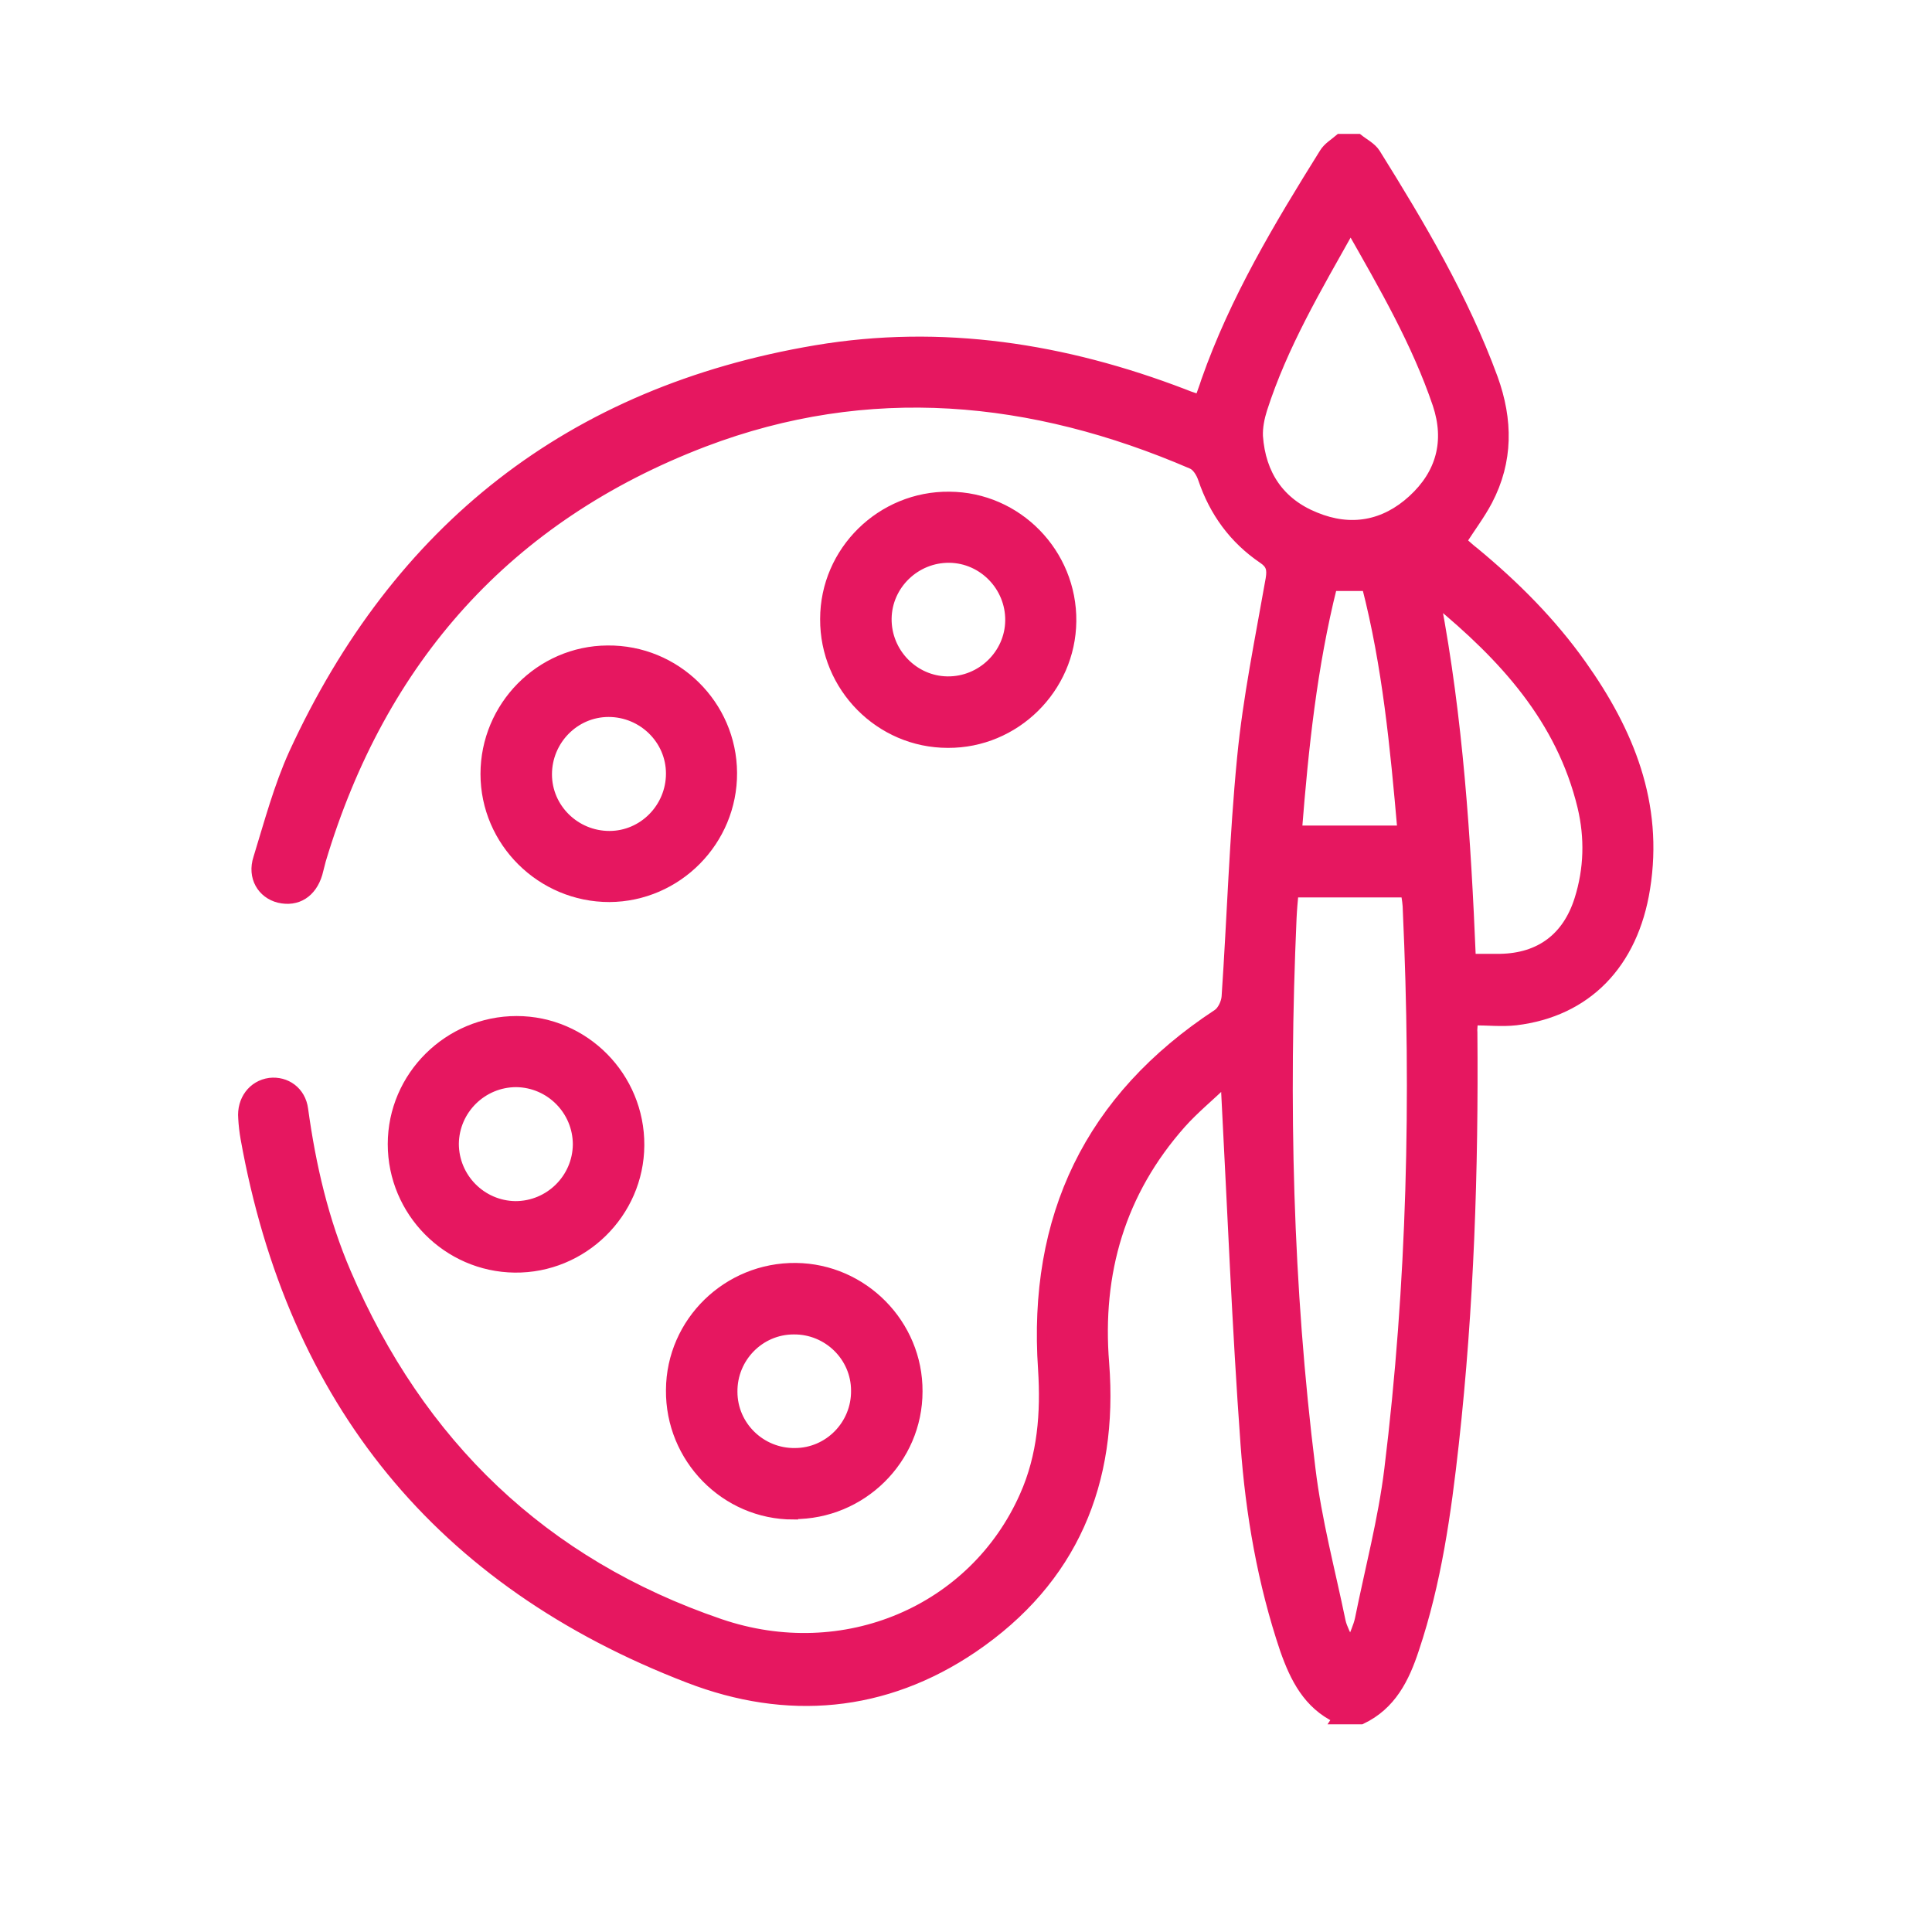
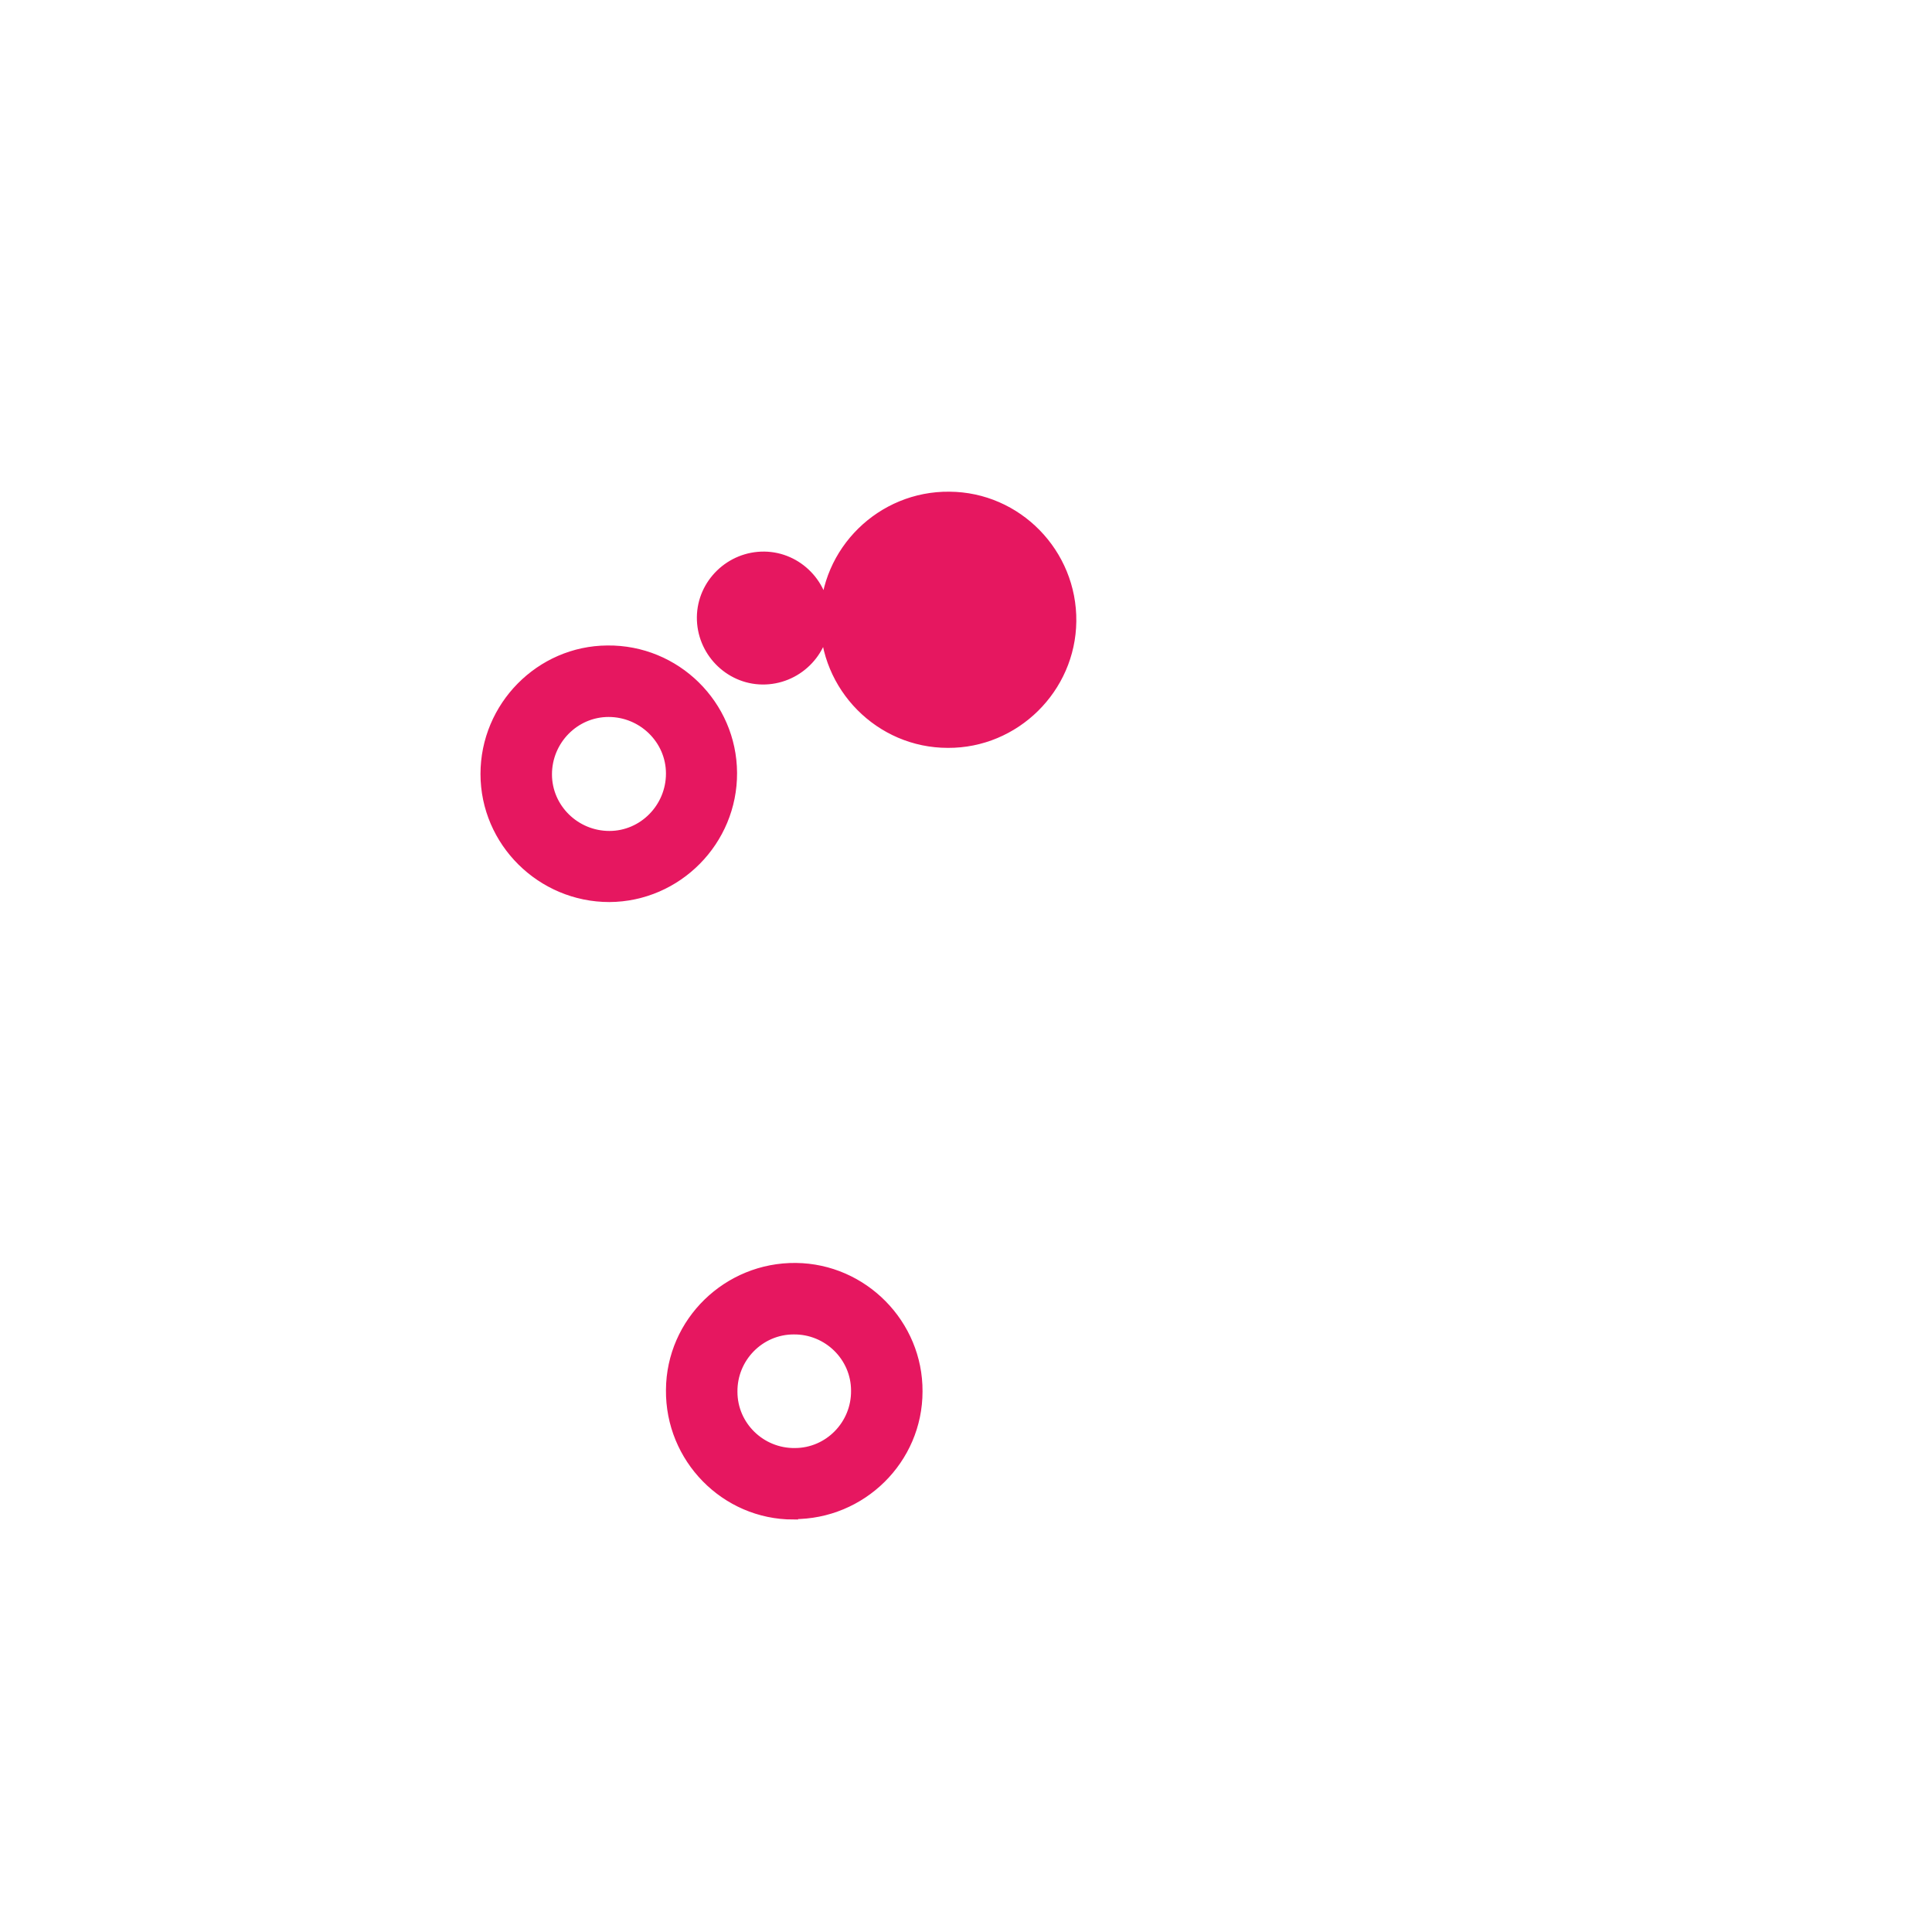
<svg xmlns="http://www.w3.org/2000/svg" id="Layer_1" data-name="Layer 1" viewBox="0 0 50 50">
  <defs>
    <style>
      .cls-1 {
        fill: #e61760;
        stroke: #e61760;
        stroke-miterlimit: 10;
        stroke-width: .25px;
      }
    </style>
  </defs>
-   <path class="cls-1" d="m34.61,44.47c-.76-.36-1.1-1.04-1.36-1.78-.58-1.72-.89-3.51-1.02-5.31-.22-3.02-.34-6.06-.5-9.09,0-.06,0-.13-.02-.3-.42.4-.81.72-1.14,1.09-1.57,1.77-2.18,3.86-1.99,6.2.24,3.09-.81,5.61-3.4,7.37-2.29,1.55-4.82,1.76-7.36.78-6.45-2.48-10.25-7.17-11.47-13.97-.03-.17-.05-.34-.06-.52-.04-.47.25-.86.69-.92.42-.05.81.22.87.69.2,1.46.53,2.88,1.11,4.23,1.9,4.43,5.1,7.52,9.67,9.08,3.22,1.1,6.57-.35,7.88-3.3.47-1.05.55-2.16.48-3.28-.27-3.94,1.2-7.02,4.52-9.2.12-.08.22-.29.23-.45.14-2.06.2-4.12.4-6.17.15-1.56.47-3.1.74-4.64.04-.25.01-.38-.2-.52-.75-.51-1.26-1.21-1.55-2.07-.05-.15-.16-.33-.29-.38-4.13-1.78-8.36-2.19-12.62-.57-5.08,1.94-8.35,5.62-9.91,10.82-.03.11-.06.23-.09.35-.15.5-.53.74-1,.63-.44-.11-.7-.54-.54-1.03.28-.91.53-1.85.92-2.71,2.68-5.83,7.17-9.37,13.51-10.44,3.26-.55,6.44-.05,9.52,1.13.1.04.2.08.3.11.02,0,.05,0,.12.02.05-.15.11-.3.16-.46.74-2.11,1.88-4.01,3.06-5.9.09-.15.26-.25.4-.37.16,0,.32,0,.48,0,.15.12.35.22.45.38,1.16,1.86,2.28,3.75,3.04,5.82.39,1.08.4,2.14-.14,3.17-.19.36-.44.69-.67,1.05.11.09.21.19.33.28,1.04.86,1.99,1.81,2.77,2.91,1.23,1.73,2,3.6,1.65,5.79-.31,1.96-1.52,3.2-3.35,3.42-.36.04-.73,0-1.11,0,0,.15-.02.23-.01.31.03,3.56-.09,7.11-.48,10.64-.2,1.8-.45,3.59-1.03,5.32-.25.76-.59,1.45-1.37,1.82h-.64Zm-1.13-21.36c-.02.21-.04.43-.05.65-.21,4.77-.1,9.53.49,14.26.16,1.33.51,2.63.78,3.94.04.18.14.35.25.61.11-.3.2-.48.24-.67.26-1.29.6-2.57.76-3.87.59-4.8.7-9.63.48-14.46,0-.17-.03-.33-.05-.47h-2.9Zm1.47-17.21c-.88,1.57-1.75,3.04-2.28,4.69-.07.22-.12.47-.11.7.07.99.56,1.72,1.48,2.09.92.38,1.79.22,2.52-.45.73-.67.96-1.51.64-2.47-.54-1.59-1.38-3.04-2.25-4.57Zm2.21,9.65c.58,3.06.78,6.14.91,9.26.28,0,.52,0,.76,0,1.03-.02,1.73-.55,2.04-1.53.25-.79.27-1.6.08-2.4-.55-2.28-2.04-3.89-3.79-5.33Zm-2.68-.38c-.52,2.08-.74,4.17-.91,6.32h2.72c-.19-2.17-.39-4.26-.92-6.32h-.9Z" />
-   <path class="cls-1" d="m21.35,16.02c0-1.76,1.46-3.19,3.22-3.17,1.76.01,3.18,1.47,3.16,3.23-.02,1.74-1.46,3.16-3.2,3.15-1.76,0-3.19-1.45-3.18-3.21Zm4.79.04c.01-.88-.7-1.61-1.57-1.62-.88-.01-1.61.7-1.62,1.57-.01.88.7,1.61,1.57,1.62.88.01,1.61-.7,1.62-1.57Z" />
+   <path class="cls-1" d="m21.35,16.02c0-1.76,1.46-3.19,3.22-3.17,1.76.01,3.18,1.47,3.16,3.23-.02,1.74-1.46,3.16-3.2,3.15-1.76,0-3.19-1.45-3.18-3.21Zc.01-.88-.7-1.61-1.57-1.62-.88-.01-1.61.7-1.62,1.57-.01.88.7,1.61,1.57,1.62.88.01,1.61-.7,1.62-1.57Z" />
  <path class="cls-1" d="m18.95,20c.01,1.76-1.42,3.21-3.18,3.22-1.76,0-3.21-1.43-3.21-3.19,0-1.75,1.42-3.19,3.16-3.2,1.77-.02,3.22,1.41,3.23,3.17Zm-3.18,1.63c.88,0,1.59-.73,1.59-1.61,0-.88-.73-1.59-1.61-1.59-.88,0-1.59.73-1.59,1.61,0,.88.73,1.59,1.61,1.59Z" />
-   <path class="cls-1" d="m13.37,26.42c1.76,0,3.19,1.45,3.18,3.22-.01,1.76-1.47,3.19-3.23,3.17-1.74-.02-3.16-1.45-3.16-3.2,0-1.76,1.45-3.19,3.21-3.19Zm1.58,3.2c0-.88-.71-1.6-1.59-1.61-.88,0-1.6.71-1.61,1.59,0,.88.71,1.6,1.59,1.61.88,0,1.6-.71,1.61-1.59Z" />
  <path class="cls-1" d="m20.53,39.2c-1.76,0-3.19-1.46-3.17-3.23.01-1.76,1.47-3.18,3.24-3.16,1.74.02,3.16,1.46,3.15,3.2,0,1.76-1.45,3.19-3.22,3.18Zm1.62-3.21c0-.88-.73-1.59-1.61-1.58-.88,0-1.59.73-1.58,1.61,0,.88.73,1.59,1.61,1.58.88,0,1.59-.73,1.58-1.61Z" />
</svg>